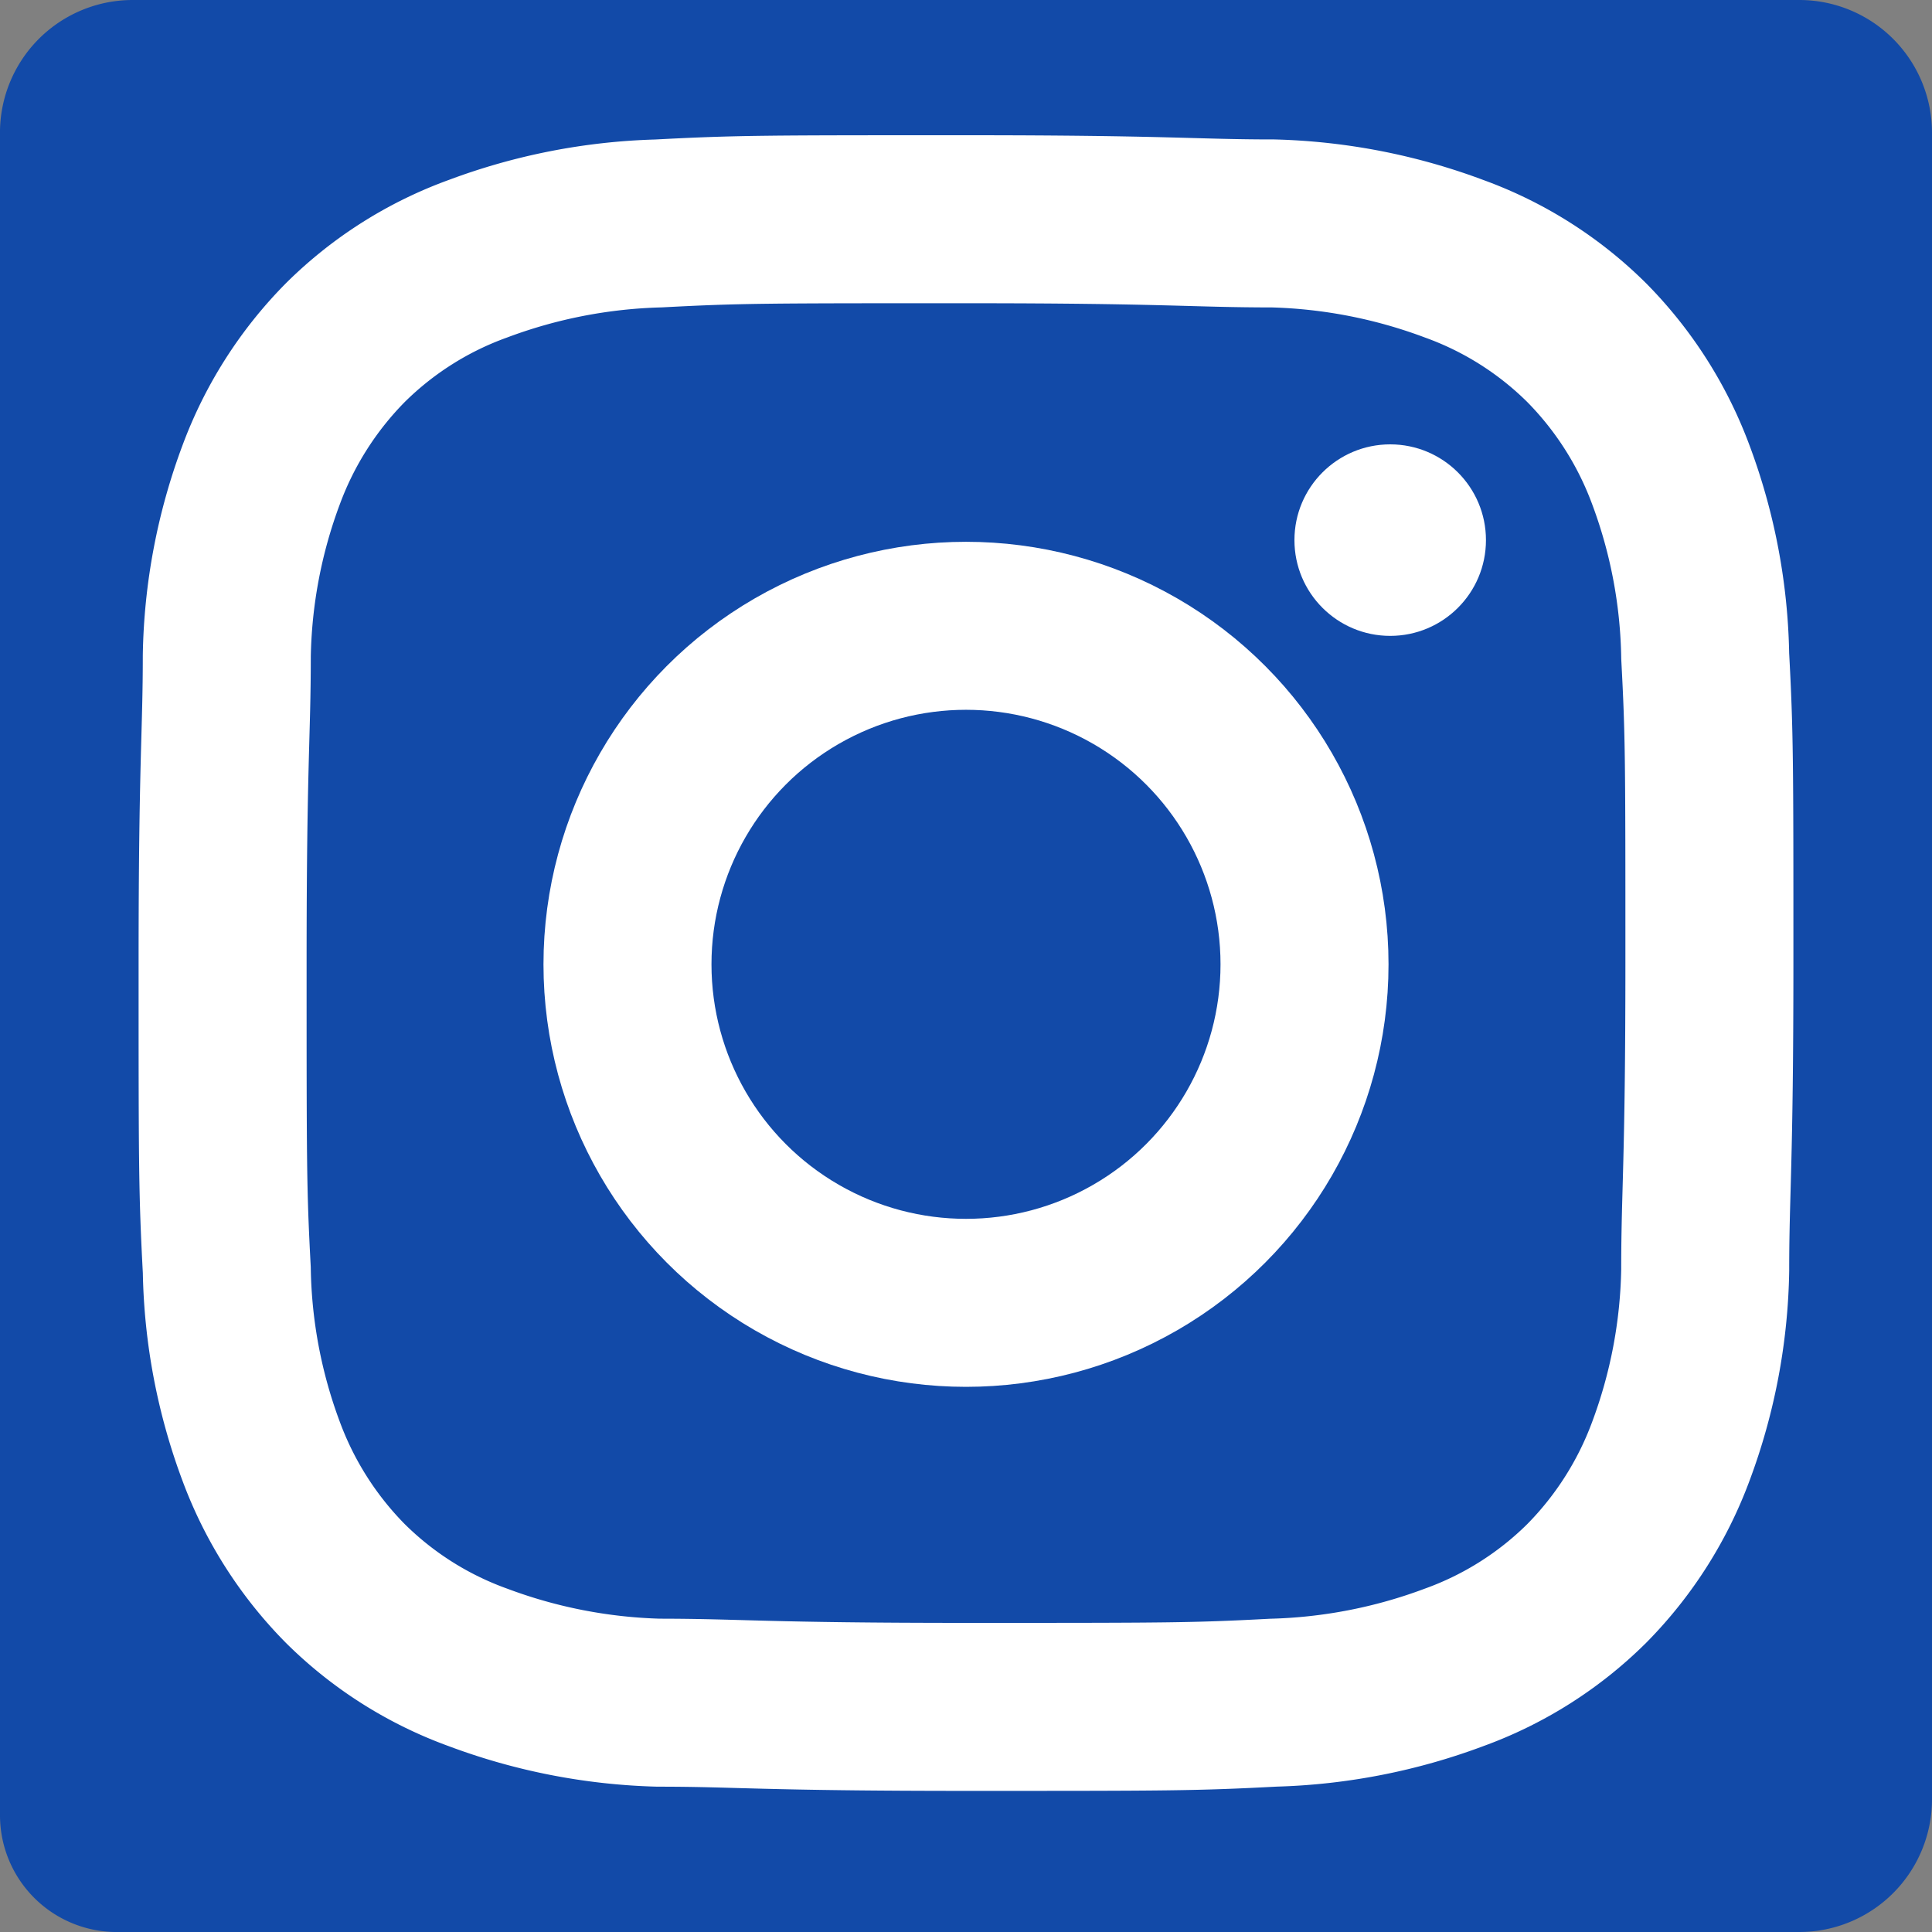
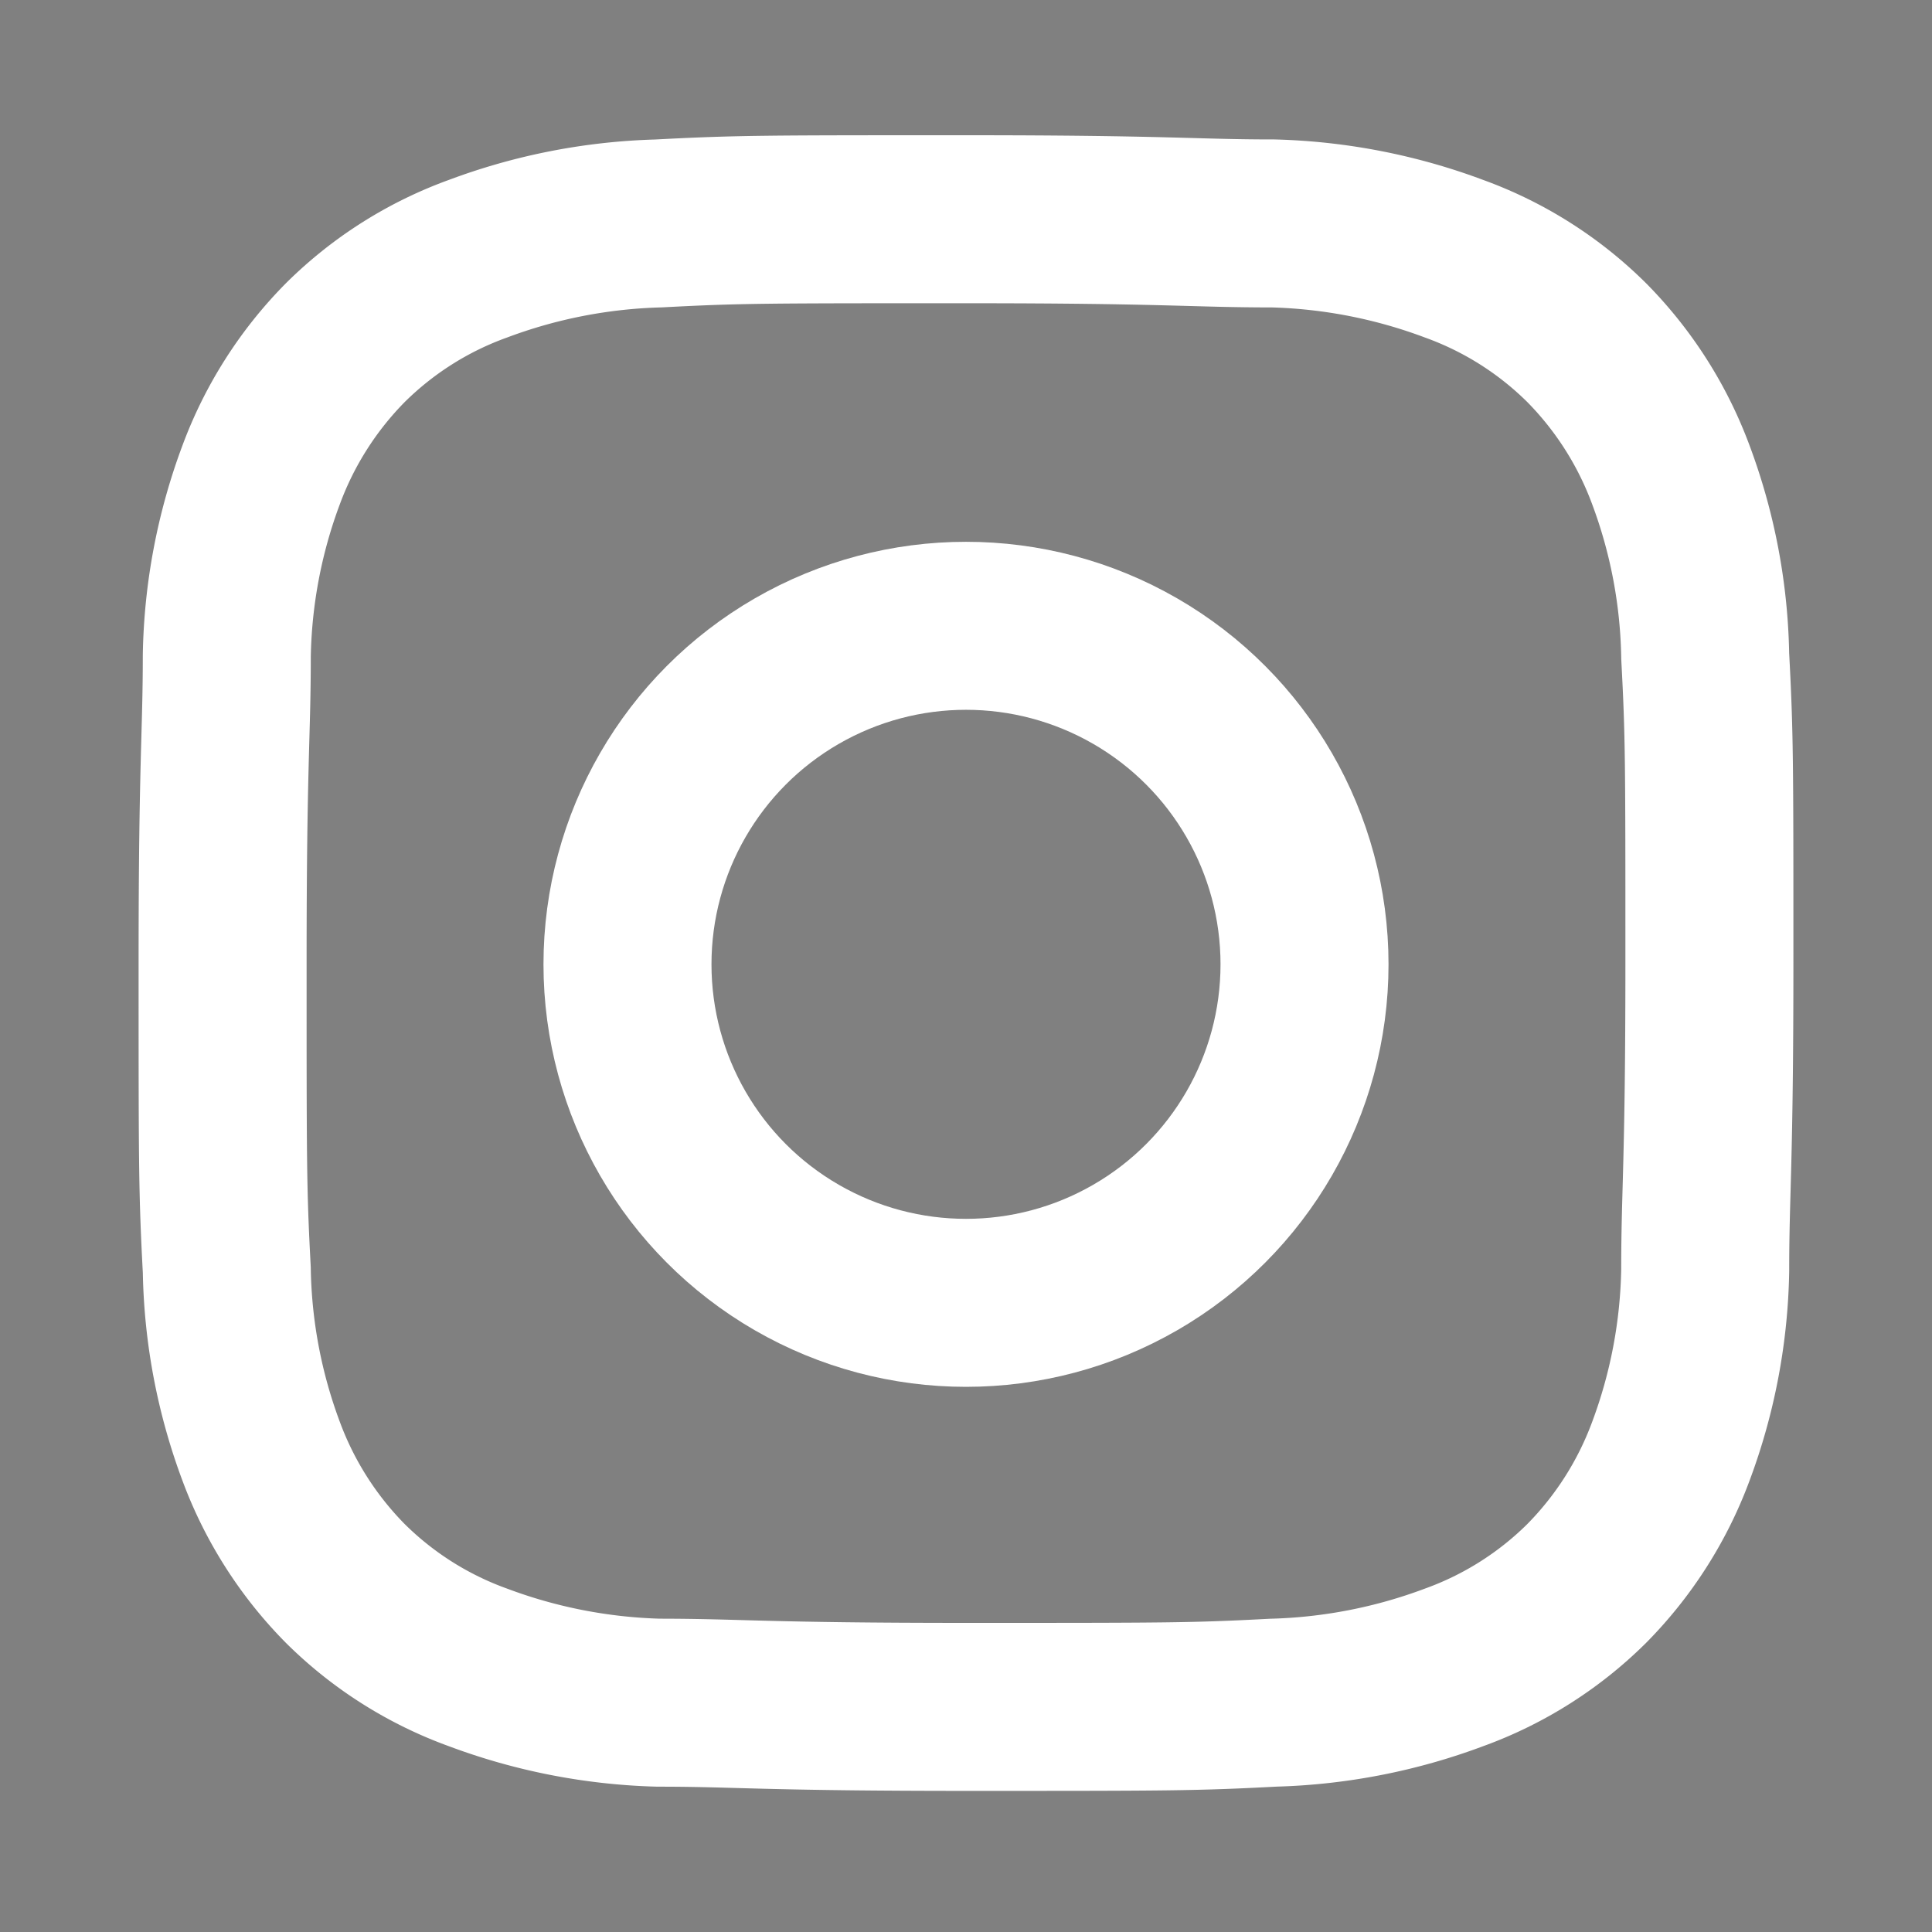
<svg xmlns="http://www.w3.org/2000/svg" id="Layer_1" data-name="Layer 1" viewBox="0 0 23 23">
  <rect x="0" y="0" width="23" height="23" fill="#808080" stroke="none" />
  <defs>
    <style>.cls-1{fill:#124aa8;}.cls-2{fill:#fff;}.cls-3{fill:none;stroke:#fff;stroke-miterlimit:10;stroke-width:2px;}</style>
  </defs>
-   <path class="cls-1" d="M1.58,0H21.42A1.58,1.58,0,0,1,23,1.58V21.42A1.58,1.58,0,0,1,21.42,23h-20A1.39,1.39,0,0,1,0,21.61v-20A1.58,1.58,0,0,1,1.58,0Z" />
-   <circle class="cls-2" cx="16.55" cy="6.43" r="1.14" />
  <circle class="cls-3" cx="11.5" cy="11.48" r="4.03" />
  <path class="cls-3" d="M11.5,2.61c-2.41,0-2.71,0-3.66.05a6.63,6.63,0,0,0-2.15.42,4.33,4.33,0,0,0-1.58,1,4.42,4.42,0,0,0-1,1.57,6.46,6.46,0,0,0-.41,2.16c0,.94-.05,1.24-.05,3.65s0,2.72.05,3.66a6.46,6.46,0,0,0,.41,2.16,4.42,4.42,0,0,0,1,1.57,4.33,4.33,0,0,0,1.58,1,6.63,6.63,0,0,0,2.15.42c.95,0,1.25.05,3.66.05s2.71,0,3.66-.05a6.63,6.63,0,0,0,2.15-.42,4.33,4.33,0,0,0,1.58-1,4.42,4.42,0,0,0,1-1.57,6.46,6.46,0,0,0,.41-2.16c0-.94.05-1.25.05-3.66s0-2.71-.05-3.65a6.46,6.46,0,0,0-.41-2.16,4.42,4.42,0,0,0-1-1.57,4.33,4.33,0,0,0-1.58-1,6.63,6.63,0,0,0-2.15-.42c-.95,0-1.25-.05-3.66-.05Z" />
</svg>